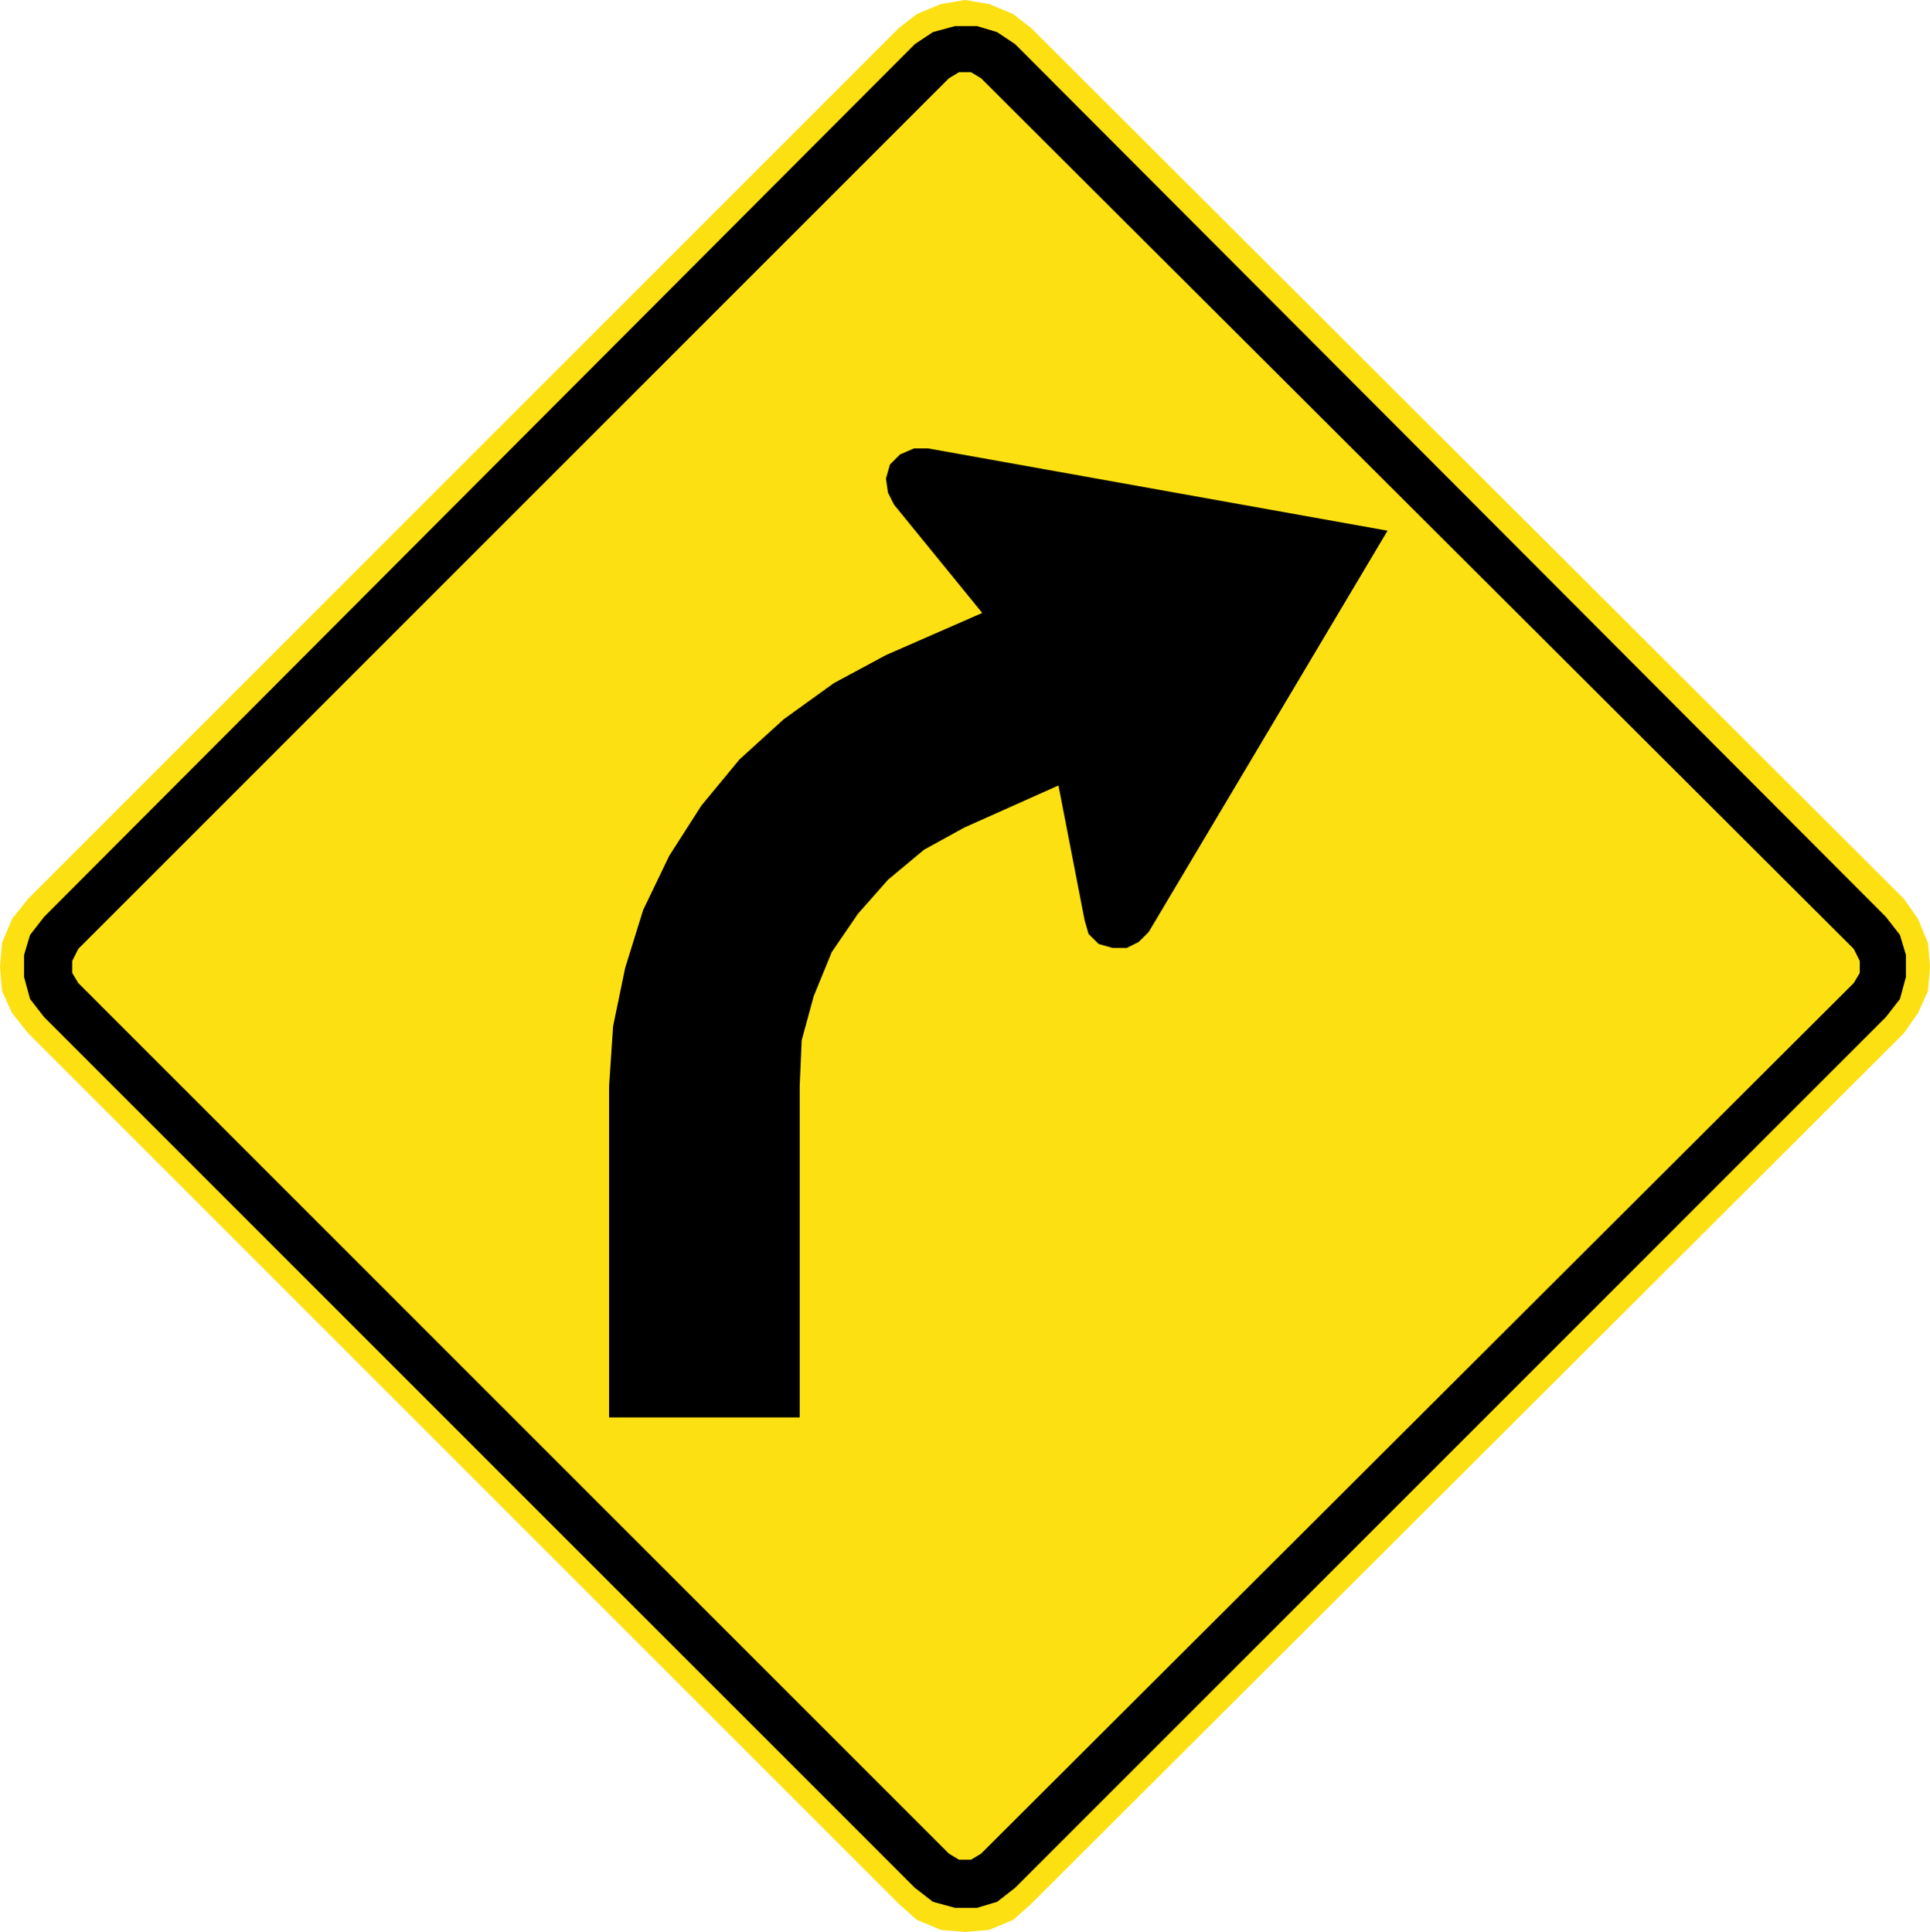
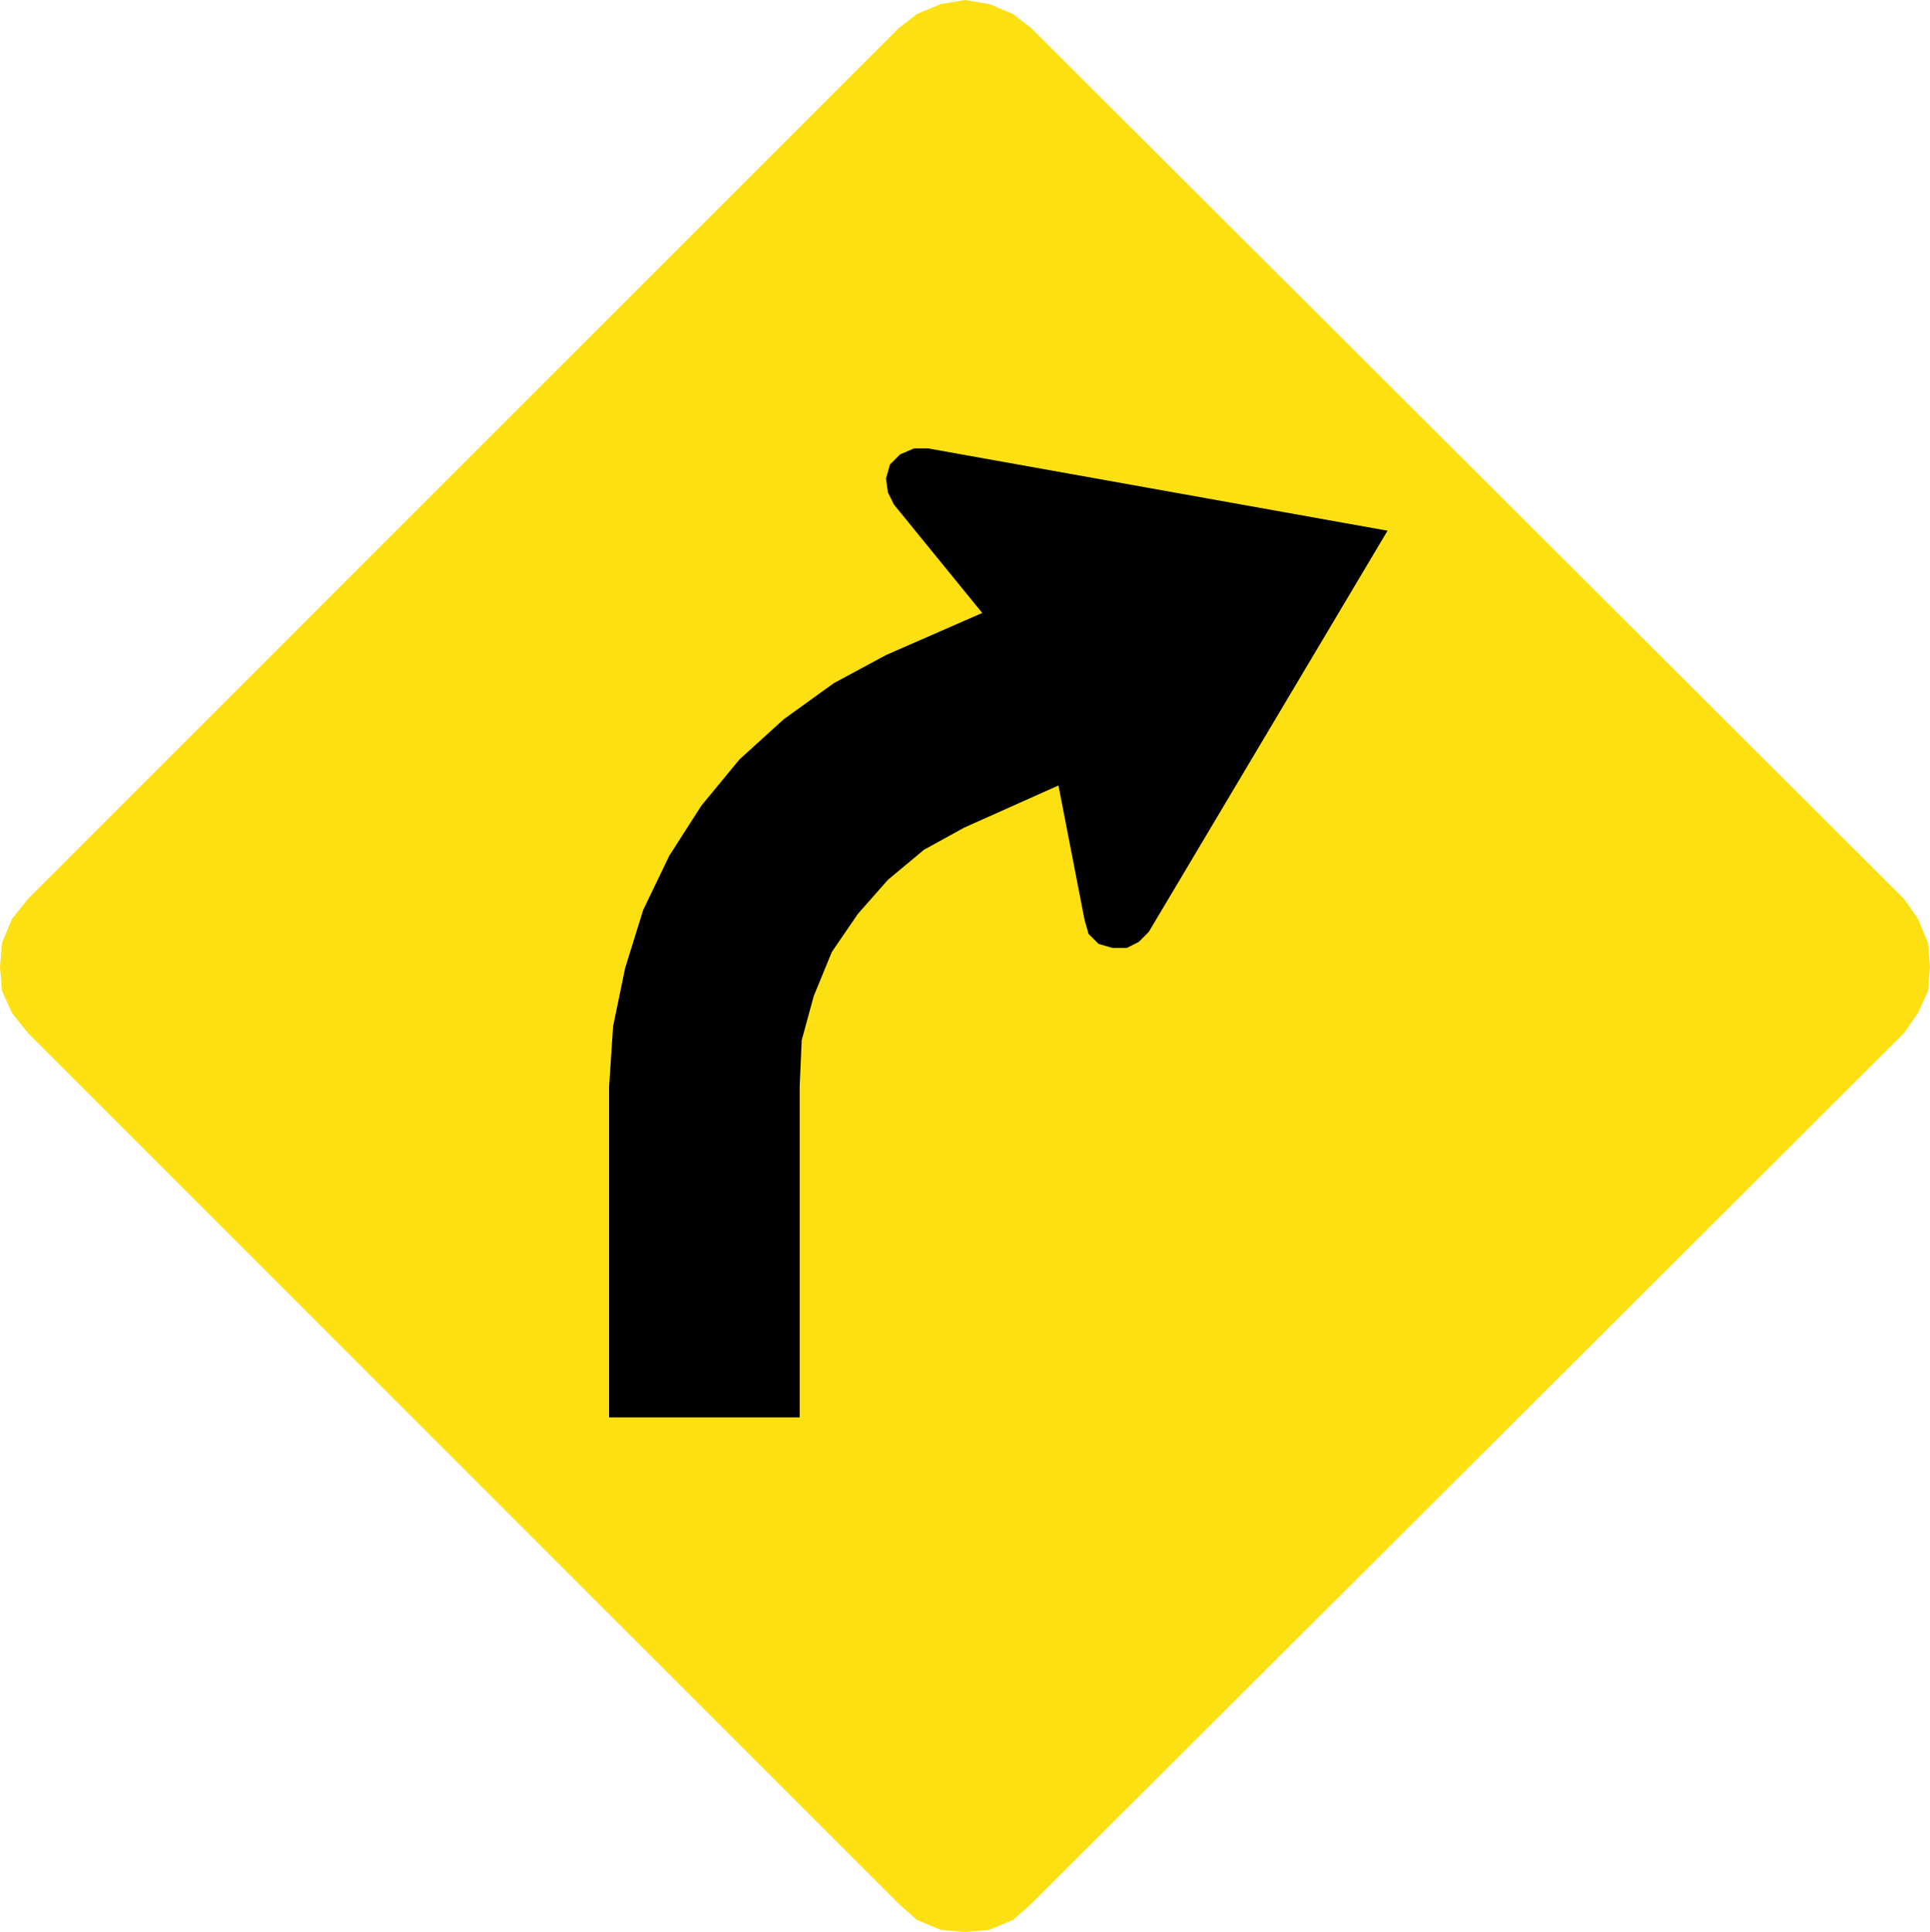
<svg xmlns="http://www.w3.org/2000/svg" xmlns:ns1="http://www.inkscape.org/namespaces/inkscape" xmlns:ns2="http://sodipodi.sourceforge.net/DTD/sodipodi-0.dtd" version="1.1" width="100.911" height="101.029" id="svg2" xml:space="preserve" ns1:version="0.48.2 r9819" ns2:docname="AJAX1.svg">
  <ns2:namedview pagecolor="#ffffff" bordercolor="#666666" borderopacity="1" objecttolerance="10" gridtolerance="10" guidetolerance="10" ns1:pageopacity="0" ns1:pageshadow="2" ns1:window-width="1280" ns1:window-height="1004" id="namedview19" showgrid="false" ns1:zoom="5.6568543" ns1:cx="54.372265" ns1:cy="33.954505" ns1:window-x="-8" ns1:window-y="-8" ns1:window-maximized="1" ns1:current-layer="svg2" fit-margin-top="0" fit-margin-left="0" fit-margin-right="0" fit-margin-bottom="0" />
  <defs id="defs20" />
  <path ns1:connector-curvature="0" d="m 99.547,54.029 0.734,-1.049 0.525,-1.155 0.105,-1.259 -0.105,-1.259 -0.525,-1.259 L 99.547,47 53.917,1.469 52.972,0.734 51.714,0.21 50.455,0 49.196,0.21 47.938,0.734 46.994,1.469 1.469,47 0.63,48.049 0.105,49.307 0,50.566 0.105,51.825 0.63,52.98 l 0.839,1.049 45.525,45.53 0.944,0.84 1.259,0.525 1.259,0.105 1.259,-0.105 1.259,-0.525 0.945,-0.84 45.63,-45.53" style="fill:#fde012;fill-opacity:1;fill-rule:nonzero;stroke:none" id="path3041" />
-   <path ns1:connector-curvature="0" d="m 49.616,96.936 -45.525,-45.53 -0.315,-0.525 0,-0.63 0.315,-0.629 45.525,-45.531 0.525,-0.315 0.629,0 0.525,0.315 45.63,45.531 0.314,0.629 0,0.63 -0.314,0.525 -45.63,45.53 -0.525,0.315 -0.629,0 -0.525,-0.315 z M 47.833,98.72 l 0.945,0.734 1.154,0.315 1.154,0 1.049,-0.315 0.944,-0.734 45.525,-45.531 0.735,-0.944 0.314,-1.154 0,-1.155 L 99.338,48.888 98.603,47.944 53.078,2.308 52.134,1.679 51.085,1.364 l -1.154,0 -1.154,0.315 -0.945,0.629 -45.525,45.636 -0.734,0.944 -0.315,1.049 0,1.155 0.315,1.154 0.734,0.944 45.525,45.531" style="fill:#000000;fill-opacity:1;fill-rule:evenodd;stroke:none" id="path3043" />
  <path ns1:connector-curvature="0" d="M 50.413,43.28 48.315,44.434 46.426,46.008 44.854,47.791 43.49,49.785 42.545,52.093 41.916,54.4 l -0.105,2.414 0,17.309 -9.965,0 0,-17.309 0.21,-3.147 0.629,-3.042 0.944,-3.042 1.364,-2.833 1.679,-2.623 1.992,-2.414 2.309,-2.098 2.621,-1.889 2.728,-1.469 5.035,-2.203 -4.615,-5.665 -0.315,-0.63 -0.105,-0.735 0.21,-0.734 0.525,-0.525 0.734,-0.315 0.735,0 24.021,4.303 -12.484,20.981 -0.524,0.525 -0.63,0.315 -0.734,0 -0.734,-0.211 -0.525,-0.524 -0.21,-0.734 -1.364,-7.03 -4.93,2.204" style="fill:#000000;fill-opacity:1;fill-rule:nonzero;stroke:none" id="path3045" />
</svg>